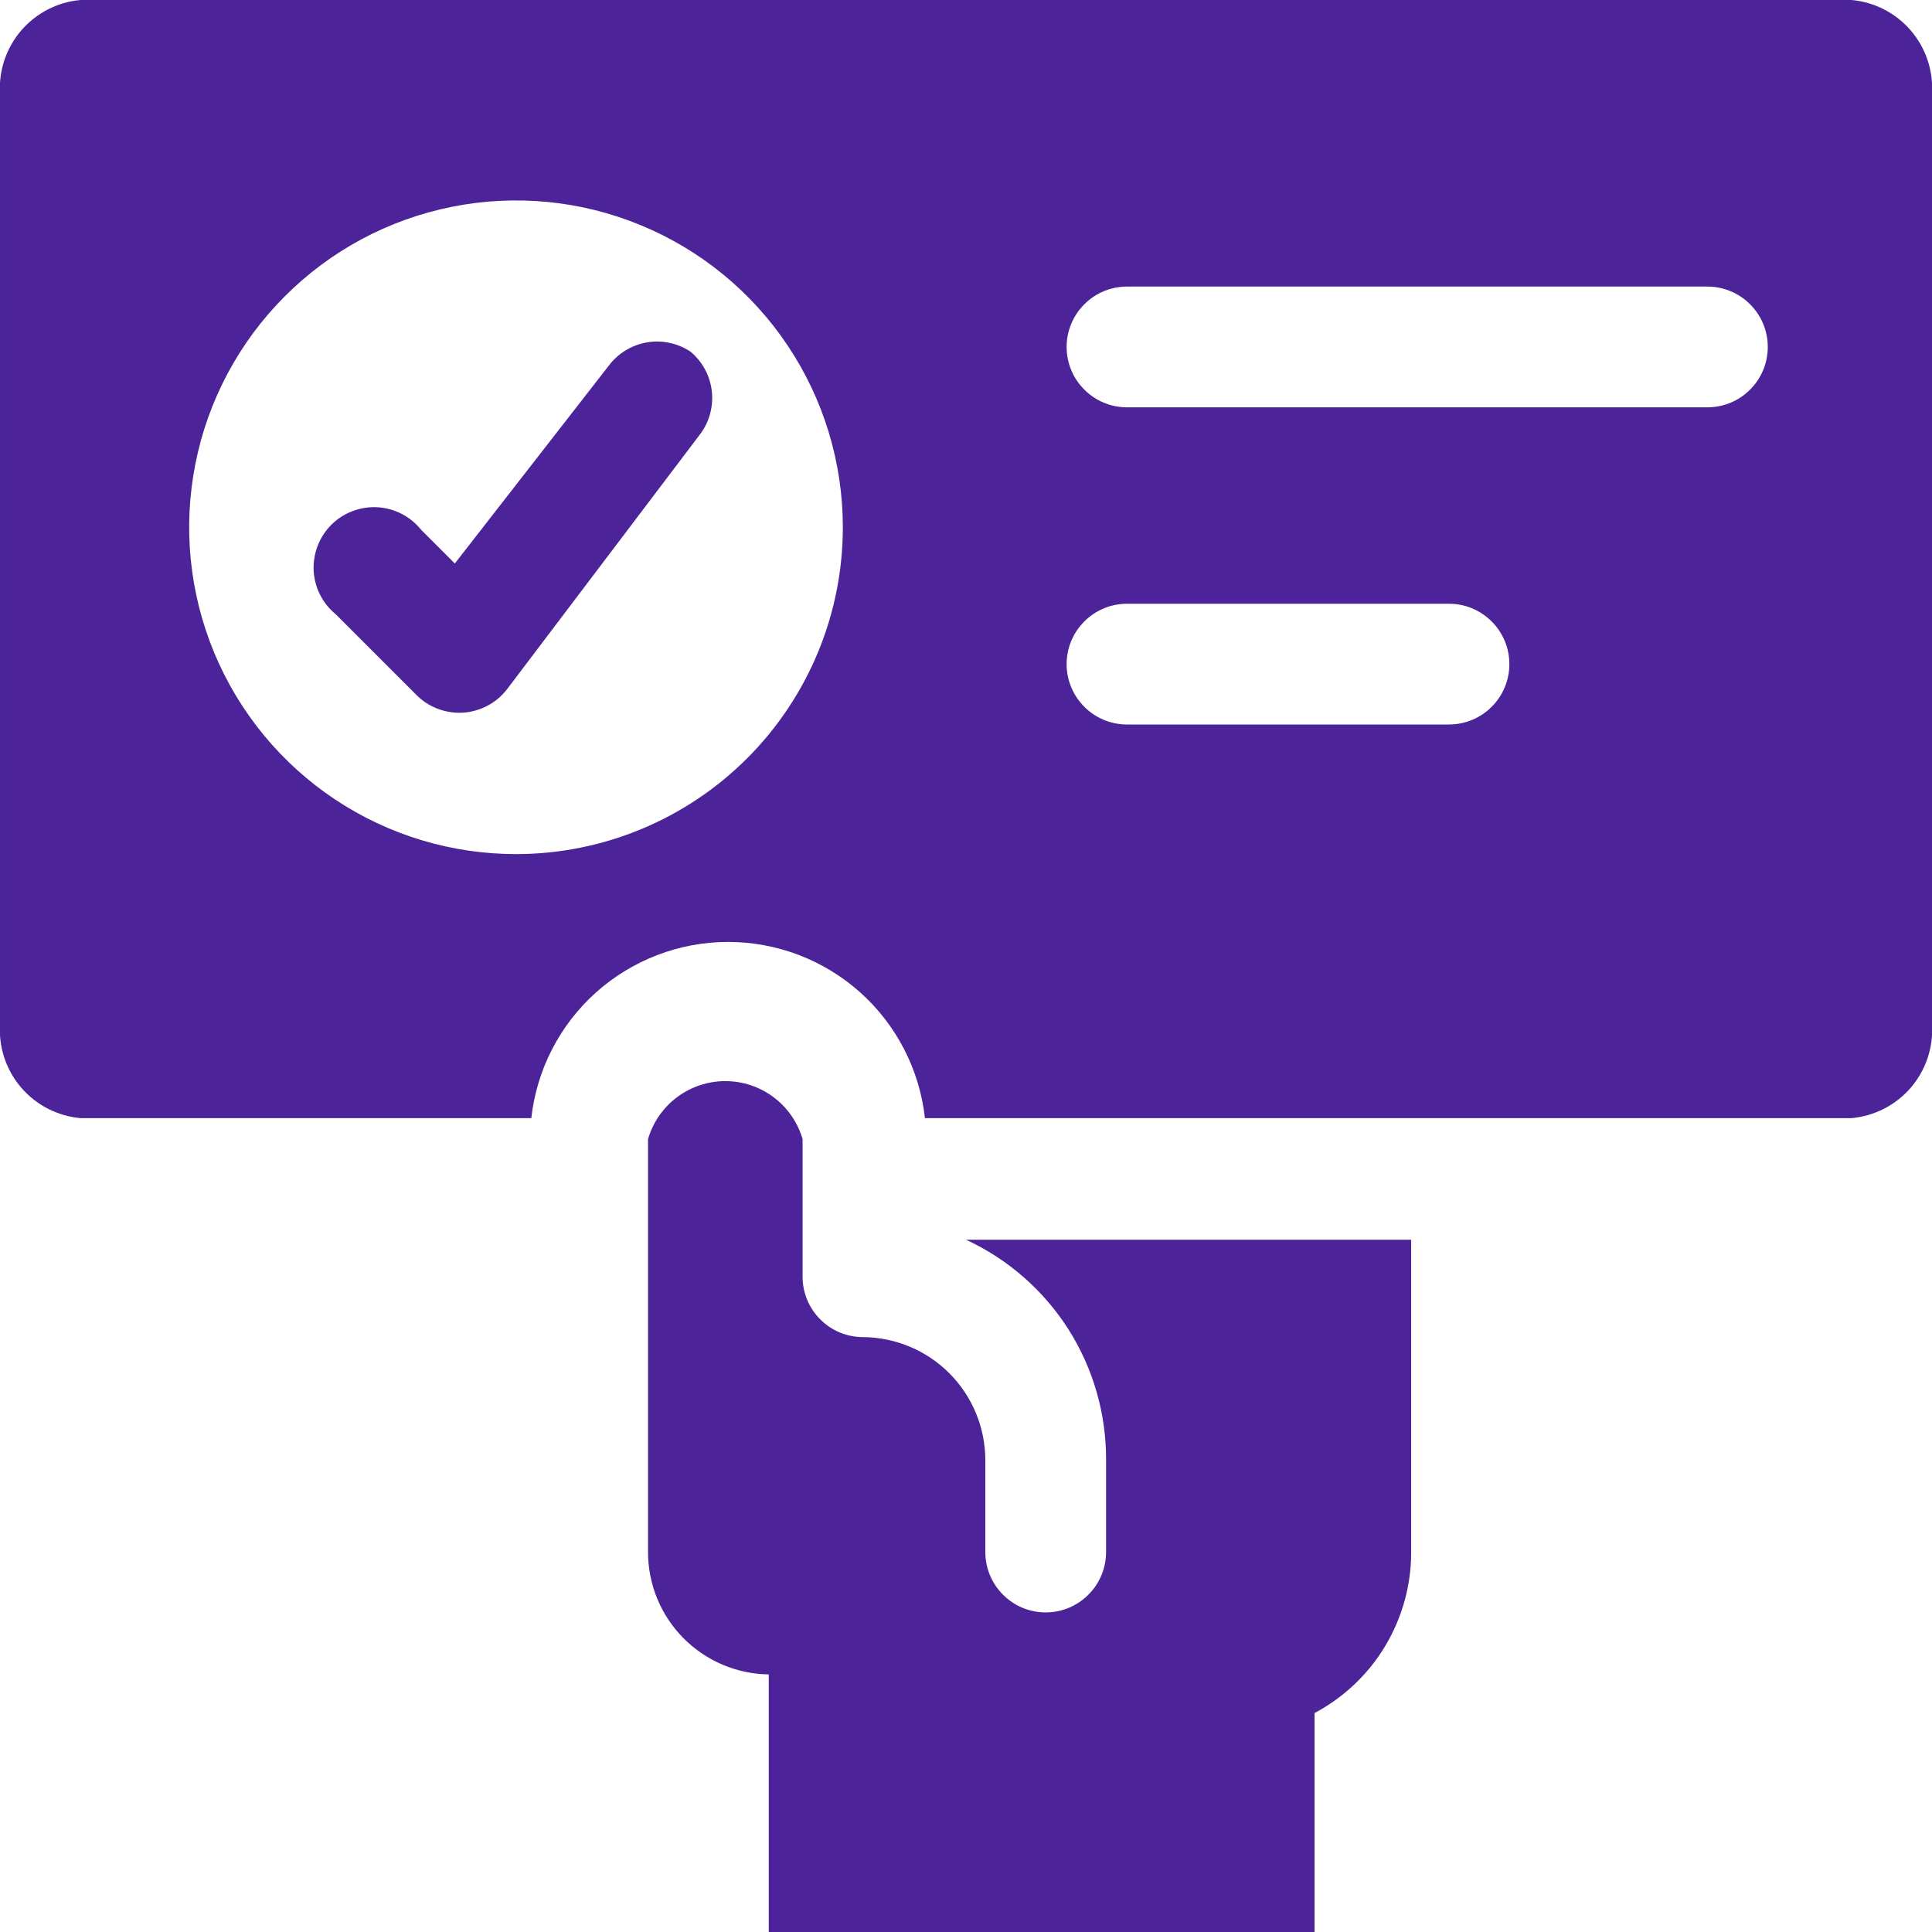
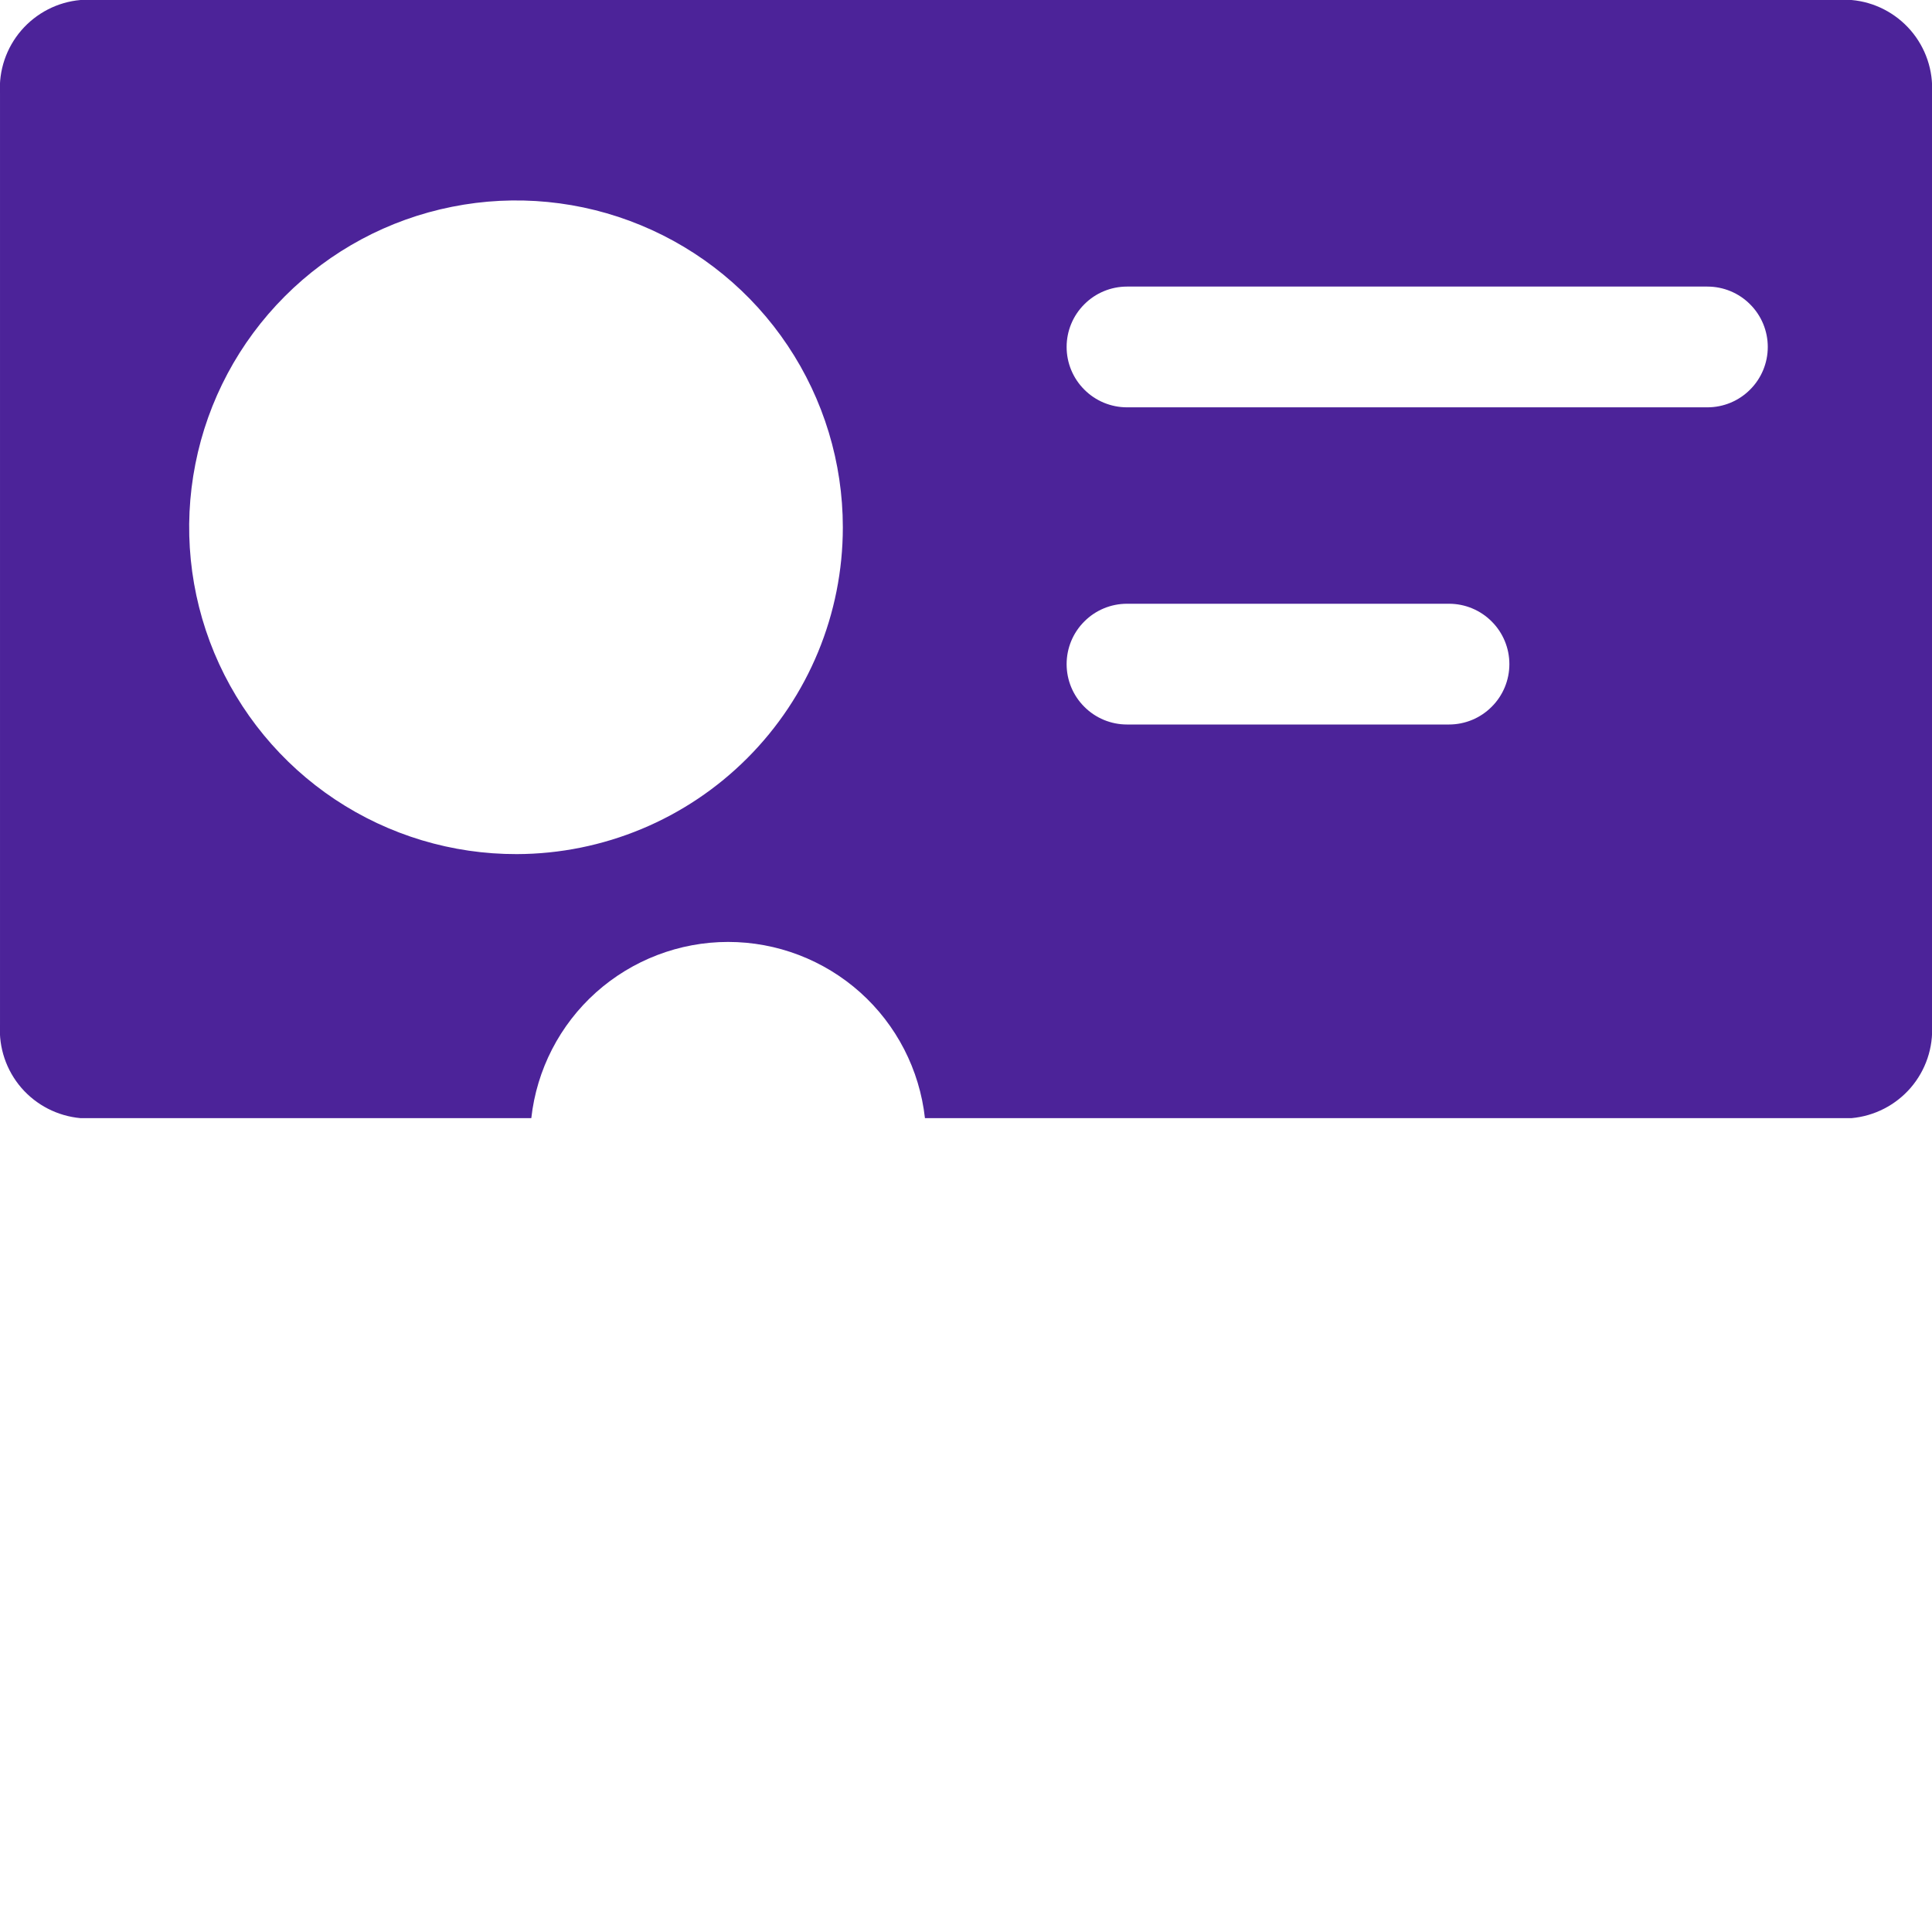
<svg xmlns="http://www.w3.org/2000/svg" width="24" height="24" viewBox="0 0 24 24" fill="none">
  <g clip-path="url(#clip0_4020_1683)">
-     <path d="M12 15.4C12.522 15.642 12.964 16.029 13.273 16.514C13.581 17 13.743 17.564 13.74 18.14V19.28C13.74 19.479 13.661 19.67 13.52 19.81C13.38 19.951 13.189 20.03 12.99 20.03C12.791 20.03 12.6 19.951 12.46 19.81C12.319 19.67 12.24 19.479 12.24 19.28V18.14C12.24 17.736 12.08 17.348 11.796 17.062C11.511 16.775 11.124 16.613 10.72 16.61C10.521 16.61 10.33 16.531 10.19 16.39C10.049 16.25 9.97 16.059 9.97 15.86V14.15C9.909 13.942 9.783 13.76 9.61 13.63C9.437 13.5 9.226 13.43 9.01 13.43C8.794 13.43 8.583 13.5 8.41 13.63C8.237 13.76 8.111 13.942 8.05 14.15V19.28C8.05 19.68 8.207 20.063 8.488 20.348C8.769 20.632 9.15 20.795 9.55 20.8V24H16.33V21.28C16.693 21.087 16.997 20.799 17.208 20.447C17.419 20.094 17.531 19.691 17.53 19.28V15.4H12Z" fill="#4C2399" />
    <path d="M23 0H1C0.715 0.025 0.452 0.161 0.265 0.377C0.078 0.594 -0.017 0.875 5.63785e-05 1.16V12.73C-0.017 13.015 0.078 13.296 0.265 13.513C0.452 13.729 0.715 13.864 1 13.89H6.6C6.667 13.288 6.953 12.732 7.404 12.328C7.855 11.925 8.44 11.701 9.045 11.701C9.651 11.701 10.235 11.925 10.686 12.328C11.137 12.732 11.423 13.288 11.49 13.89H23C23.285 13.864 23.548 13.729 23.735 13.513C23.922 13.296 24.017 13.015 24 12.73V1.16C24.017 0.875 23.922 0.594 23.735 0.377C23.548 0.161 23.285 0.025 23 0ZM6.42 10.61C5.617 10.612 4.831 10.376 4.162 9.931C3.493 9.486 2.971 8.852 2.662 8.111C2.353 7.369 2.271 6.552 2.427 5.764C2.582 4.976 2.968 4.252 3.536 3.683C4.103 3.114 4.826 2.726 5.614 2.569C6.402 2.411 7.219 2.491 7.961 2.798C8.704 3.105 9.339 3.625 9.785 4.293C10.232 4.961 10.47 5.747 10.47 6.55C10.47 7.625 10.044 8.656 9.284 9.417C8.525 10.178 7.495 10.607 6.42 10.61ZM18 9H14C13.801 9 13.61 8.921 13.47 8.78C13.329 8.64 13.25 8.449 13.25 8.25C13.25 8.051 13.329 7.86 13.47 7.72C13.61 7.579 13.801 7.5 14 7.5H18C18.199 7.5 18.39 7.579 18.53 7.72C18.671 7.86 18.75 8.051 18.75 8.25C18.75 8.449 18.671 8.64 18.53 8.78C18.39 8.921 18.199 9 18 9ZM21.24 5.06H14C13.801 5.06 13.61 4.981 13.47 4.84C13.329 4.7 13.25 4.509 13.25 4.31C13.25 4.111 13.329 3.92 13.47 3.78C13.61 3.639 13.801 3.56 14 3.56H21.21C21.409 3.56 21.6 3.639 21.74 3.78C21.881 3.92 21.96 4.111 21.96 4.31C21.96 4.509 21.881 4.7 21.74 4.84C21.6 4.981 21.409 5.06 21.21 5.06H21.24Z" fill="#4C2399" />
-     <path d="M8.58 4.37C8.425 4.266 8.236 4.223 8.051 4.251C7.866 4.279 7.698 4.375 7.58 4.52L5.65 7L5.23 6.58C5.164 6.498 5.082 6.431 4.989 6.383C4.895 6.335 4.793 6.307 4.688 6.301C4.583 6.295 4.478 6.312 4.38 6.349C4.282 6.386 4.192 6.443 4.118 6.517C4.043 6.591 3.985 6.68 3.947 6.778C3.909 6.876 3.892 6.98 3.896 7.085C3.901 7.19 3.928 7.293 3.975 7.387C4.023 7.481 4.089 7.564 4.17 7.63L5.17 8.63C5.245 8.707 5.336 8.766 5.436 8.804C5.537 8.843 5.644 8.859 5.751 8.853C5.858 8.846 5.963 8.816 6.057 8.766C6.152 8.716 6.235 8.645 6.3 8.56L8.7 5.39C8.814 5.237 8.864 5.046 8.842 4.856C8.82 4.667 8.726 4.493 8.58 4.37Z" fill="#4C2399" />
  </g>
  <defs>
    <clipPath id="clip0_4020_1683">
      <rect width="24" height="24" fill="white" />
    </clipPath>
  </defs>
</svg>